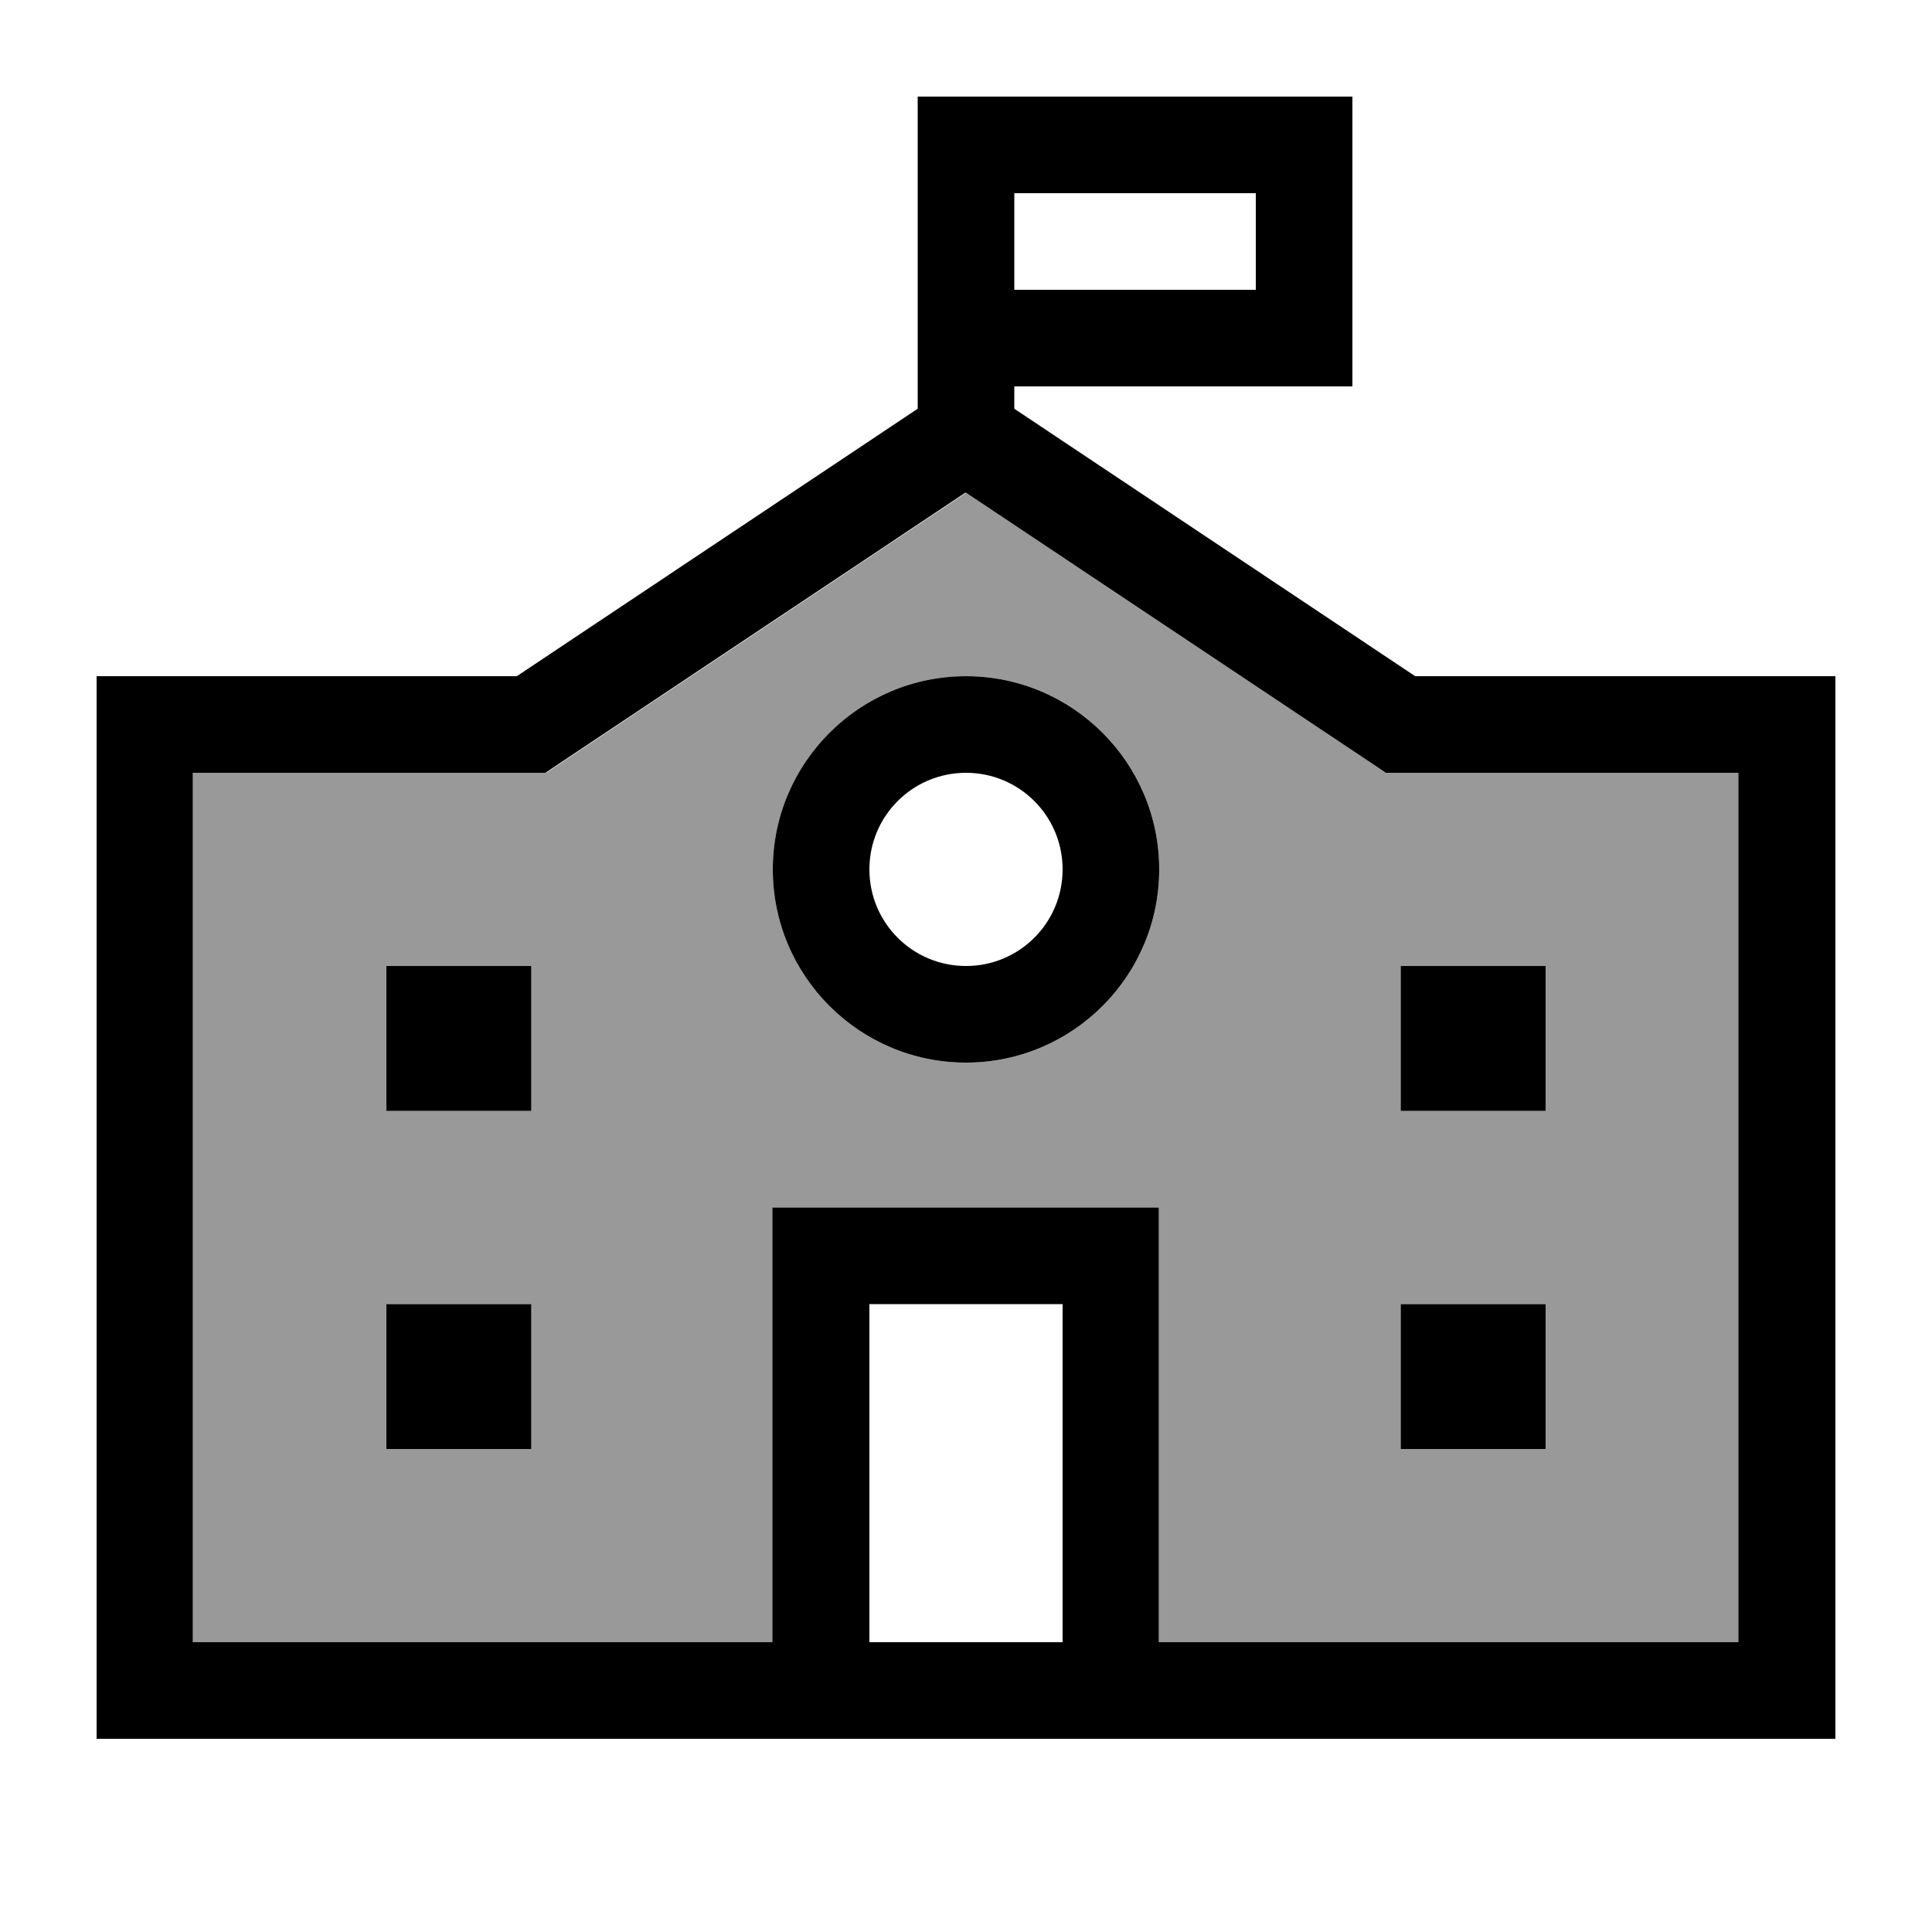
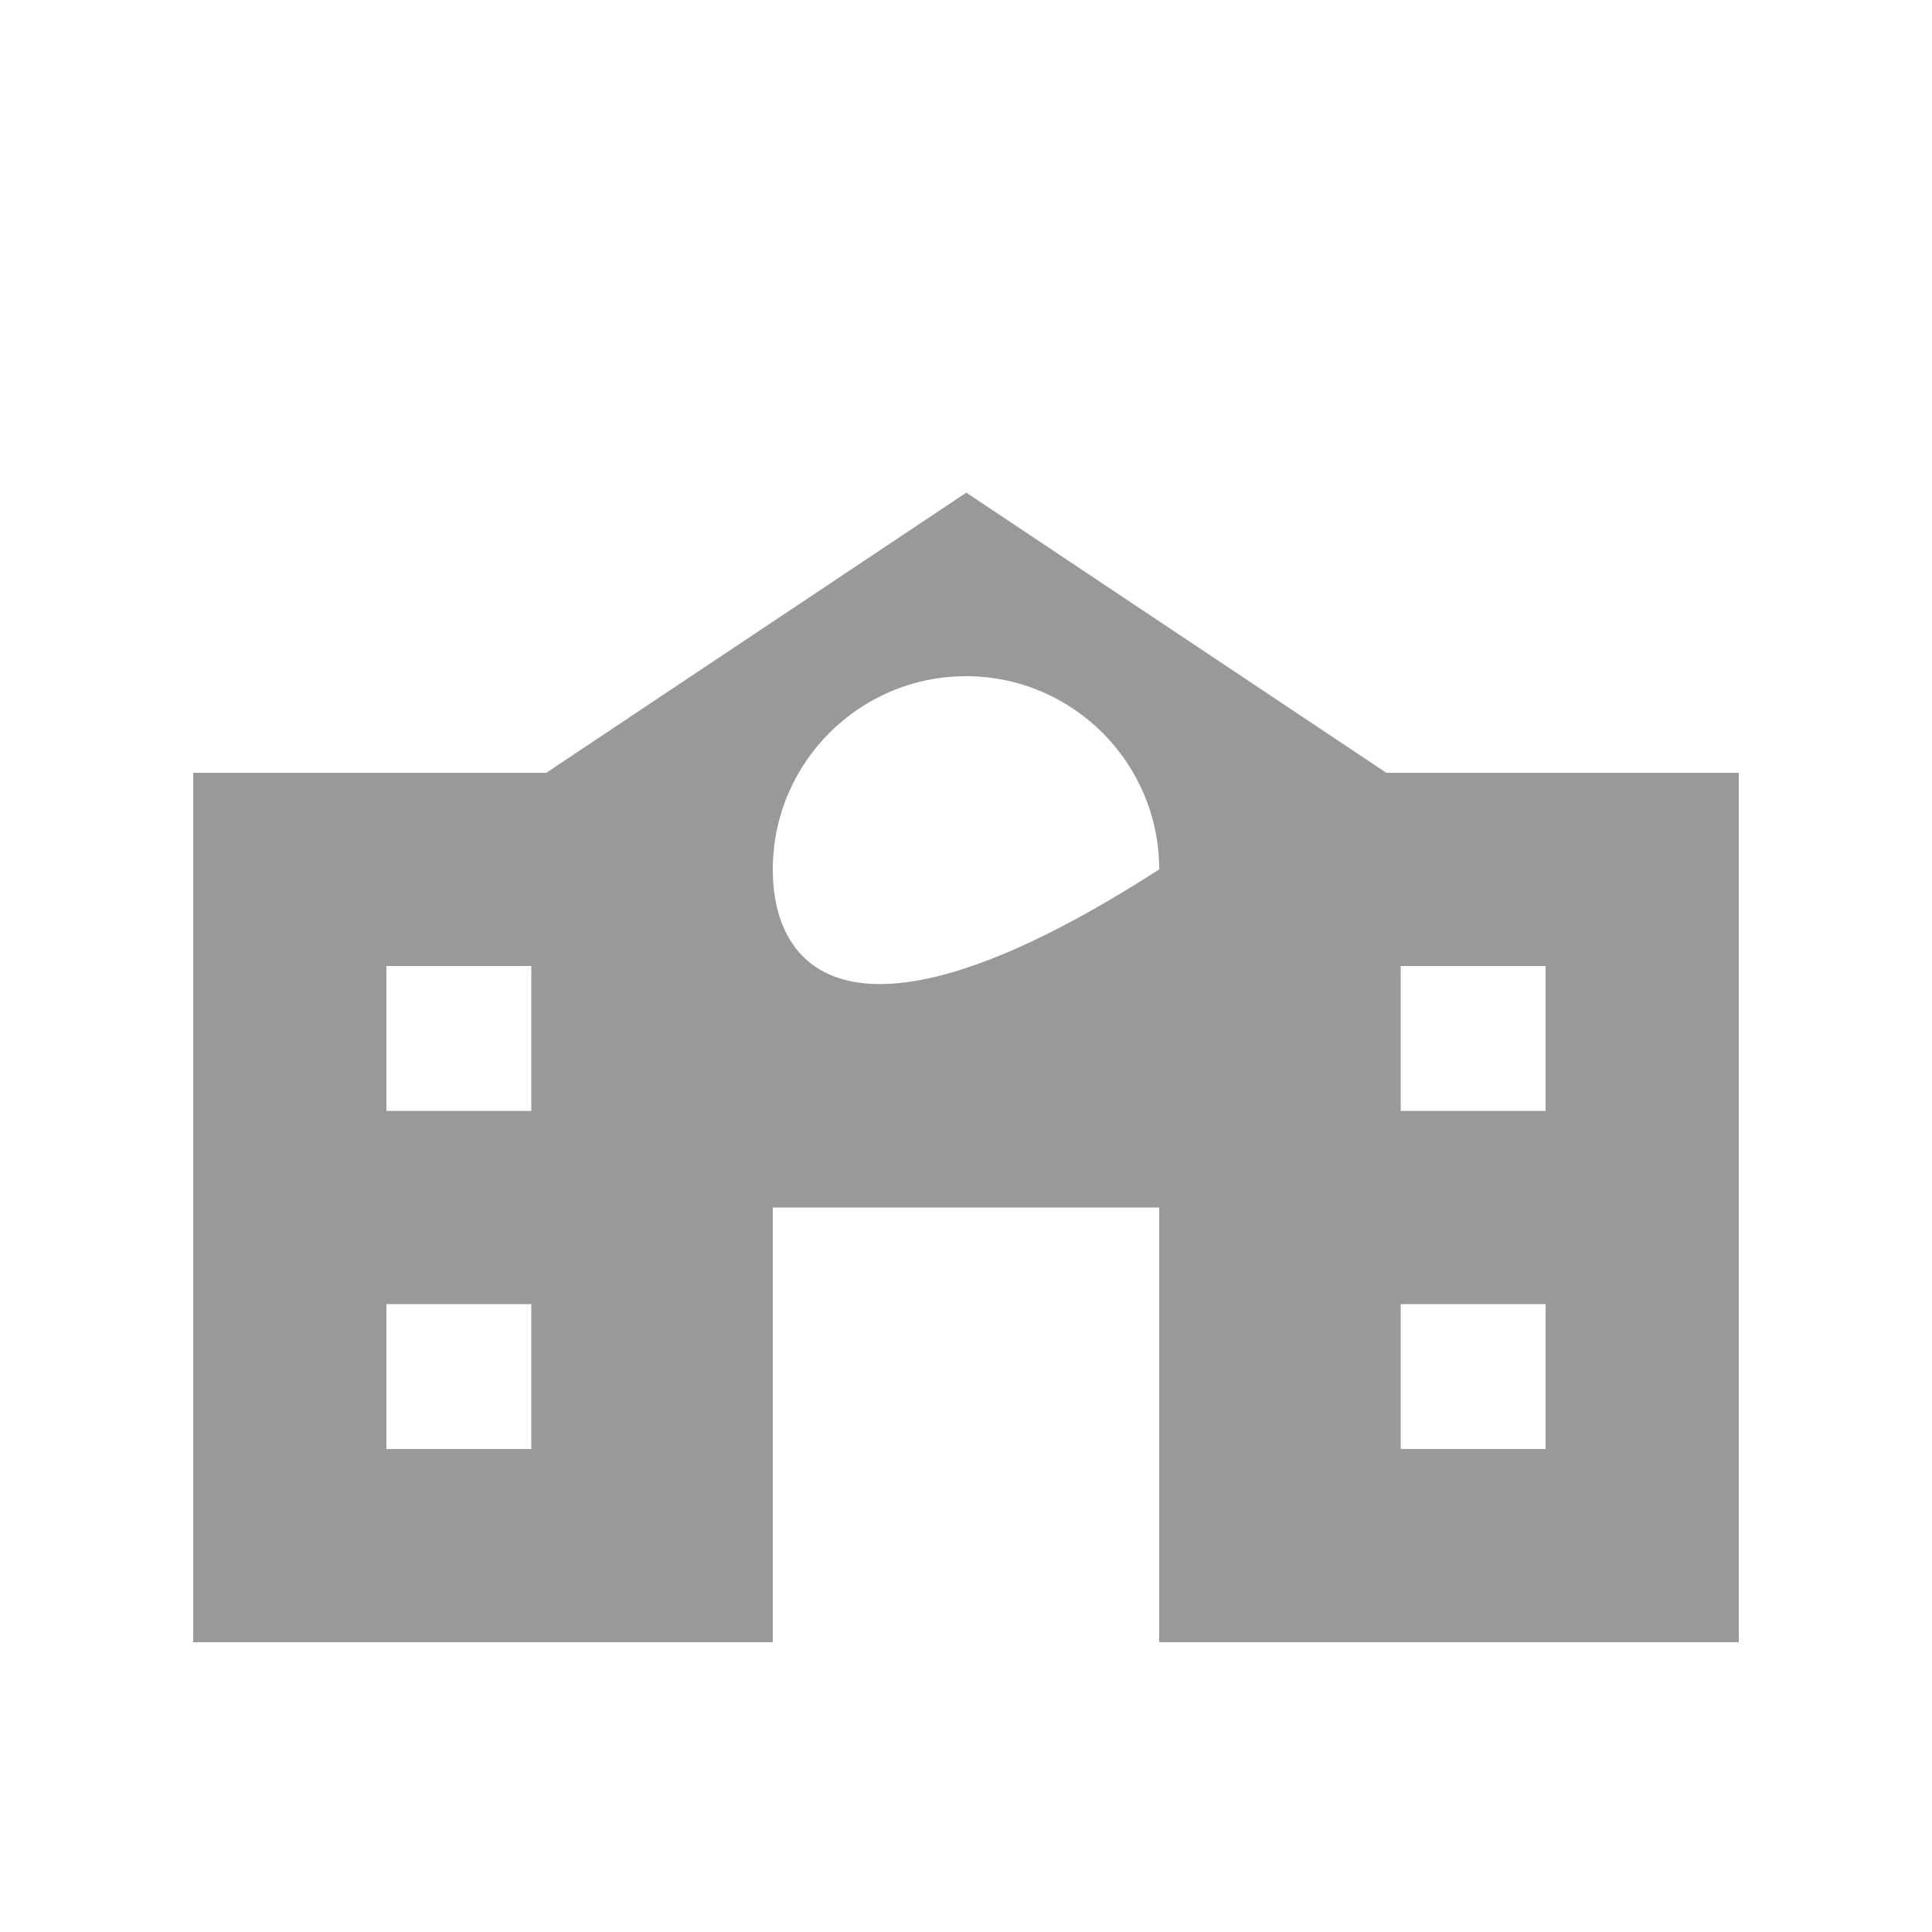
<svg xmlns="http://www.w3.org/2000/svg" viewBox="0 0 640 640">
-   <path opacity=".4" fill="currentColor" d="M64 256L64 544L256 544L256 400L384 400L384 544C448 544 512 544 576 544L576 256L464 256L459.2 256L455.2 253.3L320.1 163.2L185 253.3L181 256L176.2 256L64.2 256zM128 320L176 320L176 368L128 368L128 320zM128 432L176 432L176 480L128 480L128 432zM384 288C384 323.3 355.3 352 320 352C284.7 352 256 323.3 256 288C256 252.7 284.7 224 320 224C355.3 224 384 252.7 384 288zM464 320L512 320L512 368L464 368L464 320zM464 432L512 432L512 480L464 480L464 432z" />
-   <path fill="currentColor" d="M416 64L416 96L336 96L336 64L416 64zM336 128L448 128L448 32L304 32L304 135.4L171.2 224L48 224L32 224L32 576L608 576L608 224L592 224L468.8 224L336 135.4L336 128zM320 163.2L455.1 253.3L459.1 256L463.9 256L575.9 256L575.9 544L383.9 544L383.9 400L255.9 400L255.9 544L63.9 544L63.9 256L175.9 256L180.7 256L184.7 253.3L319.8 163.2zM176 480L176 432L128 432L128 480L176 480zM128 368L176 368L176 320L128 320L128 368zM512 480L512 432L464 432L464 480L512 480zM464 368L512 368L512 320L464 320L464 368zM320 256C337.7 256 352 270.3 352 288C352 305.7 337.7 320 320 320C302.3 320 288 305.7 288 288C288 270.3 302.3 256 320 256zM320 352C355.3 352 384 323.3 384 288C384 252.7 355.3 224 320 224C284.7 224 256 252.7 256 288C256 323.3 284.7 352 320 352zM288 544L288 432L352 432L352 544L288 544z" />
+   <path opacity=".4" fill="currentColor" d="M64 256L64 544L256 544L256 400L384 400L384 544C448 544 512 544 576 544L576 256L464 256L459.2 256L455.2 253.3L320.1 163.2L185 253.3L181 256L176.2 256L64.2 256zM128 320L176 320L176 368L128 368L128 320zM128 432L176 432L176 480L128 480L128 432zM384 288C284.7 352 256 323.3 256 288C256 252.7 284.7 224 320 224C355.3 224 384 252.7 384 288zM464 320L512 320L512 368L464 368L464 320zM464 432L512 432L512 480L464 480L464 432z" />
</svg>